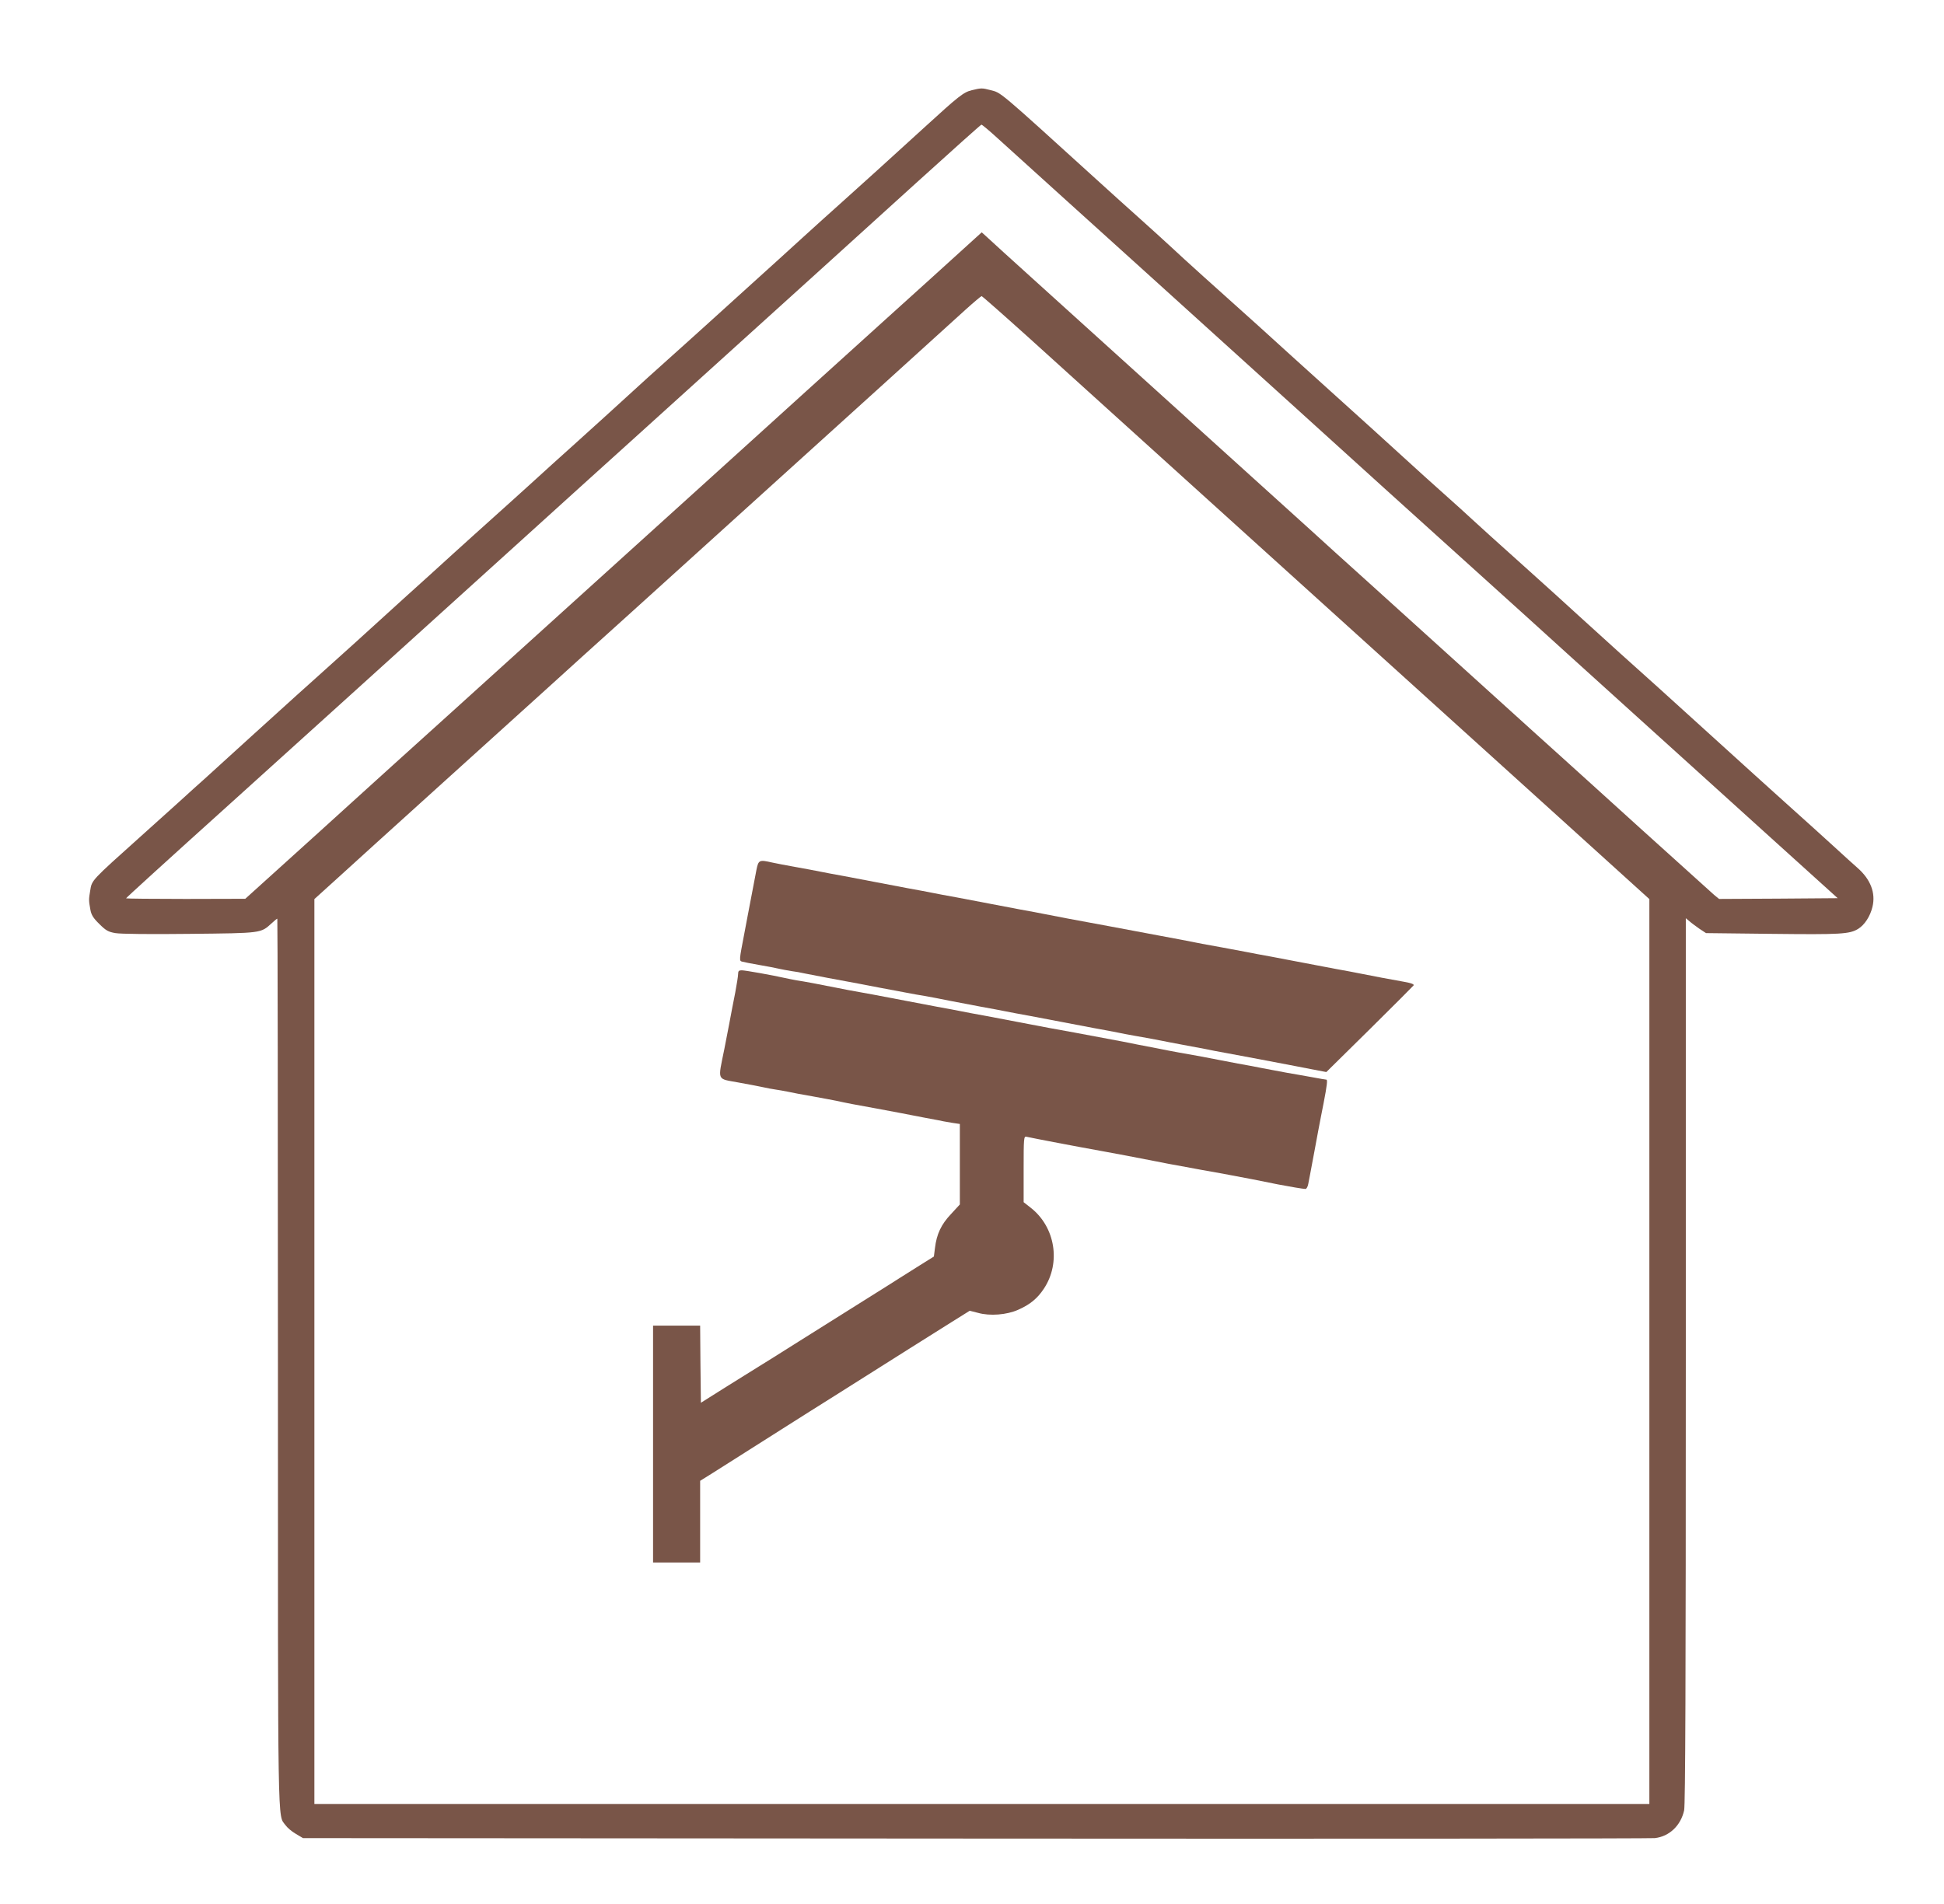
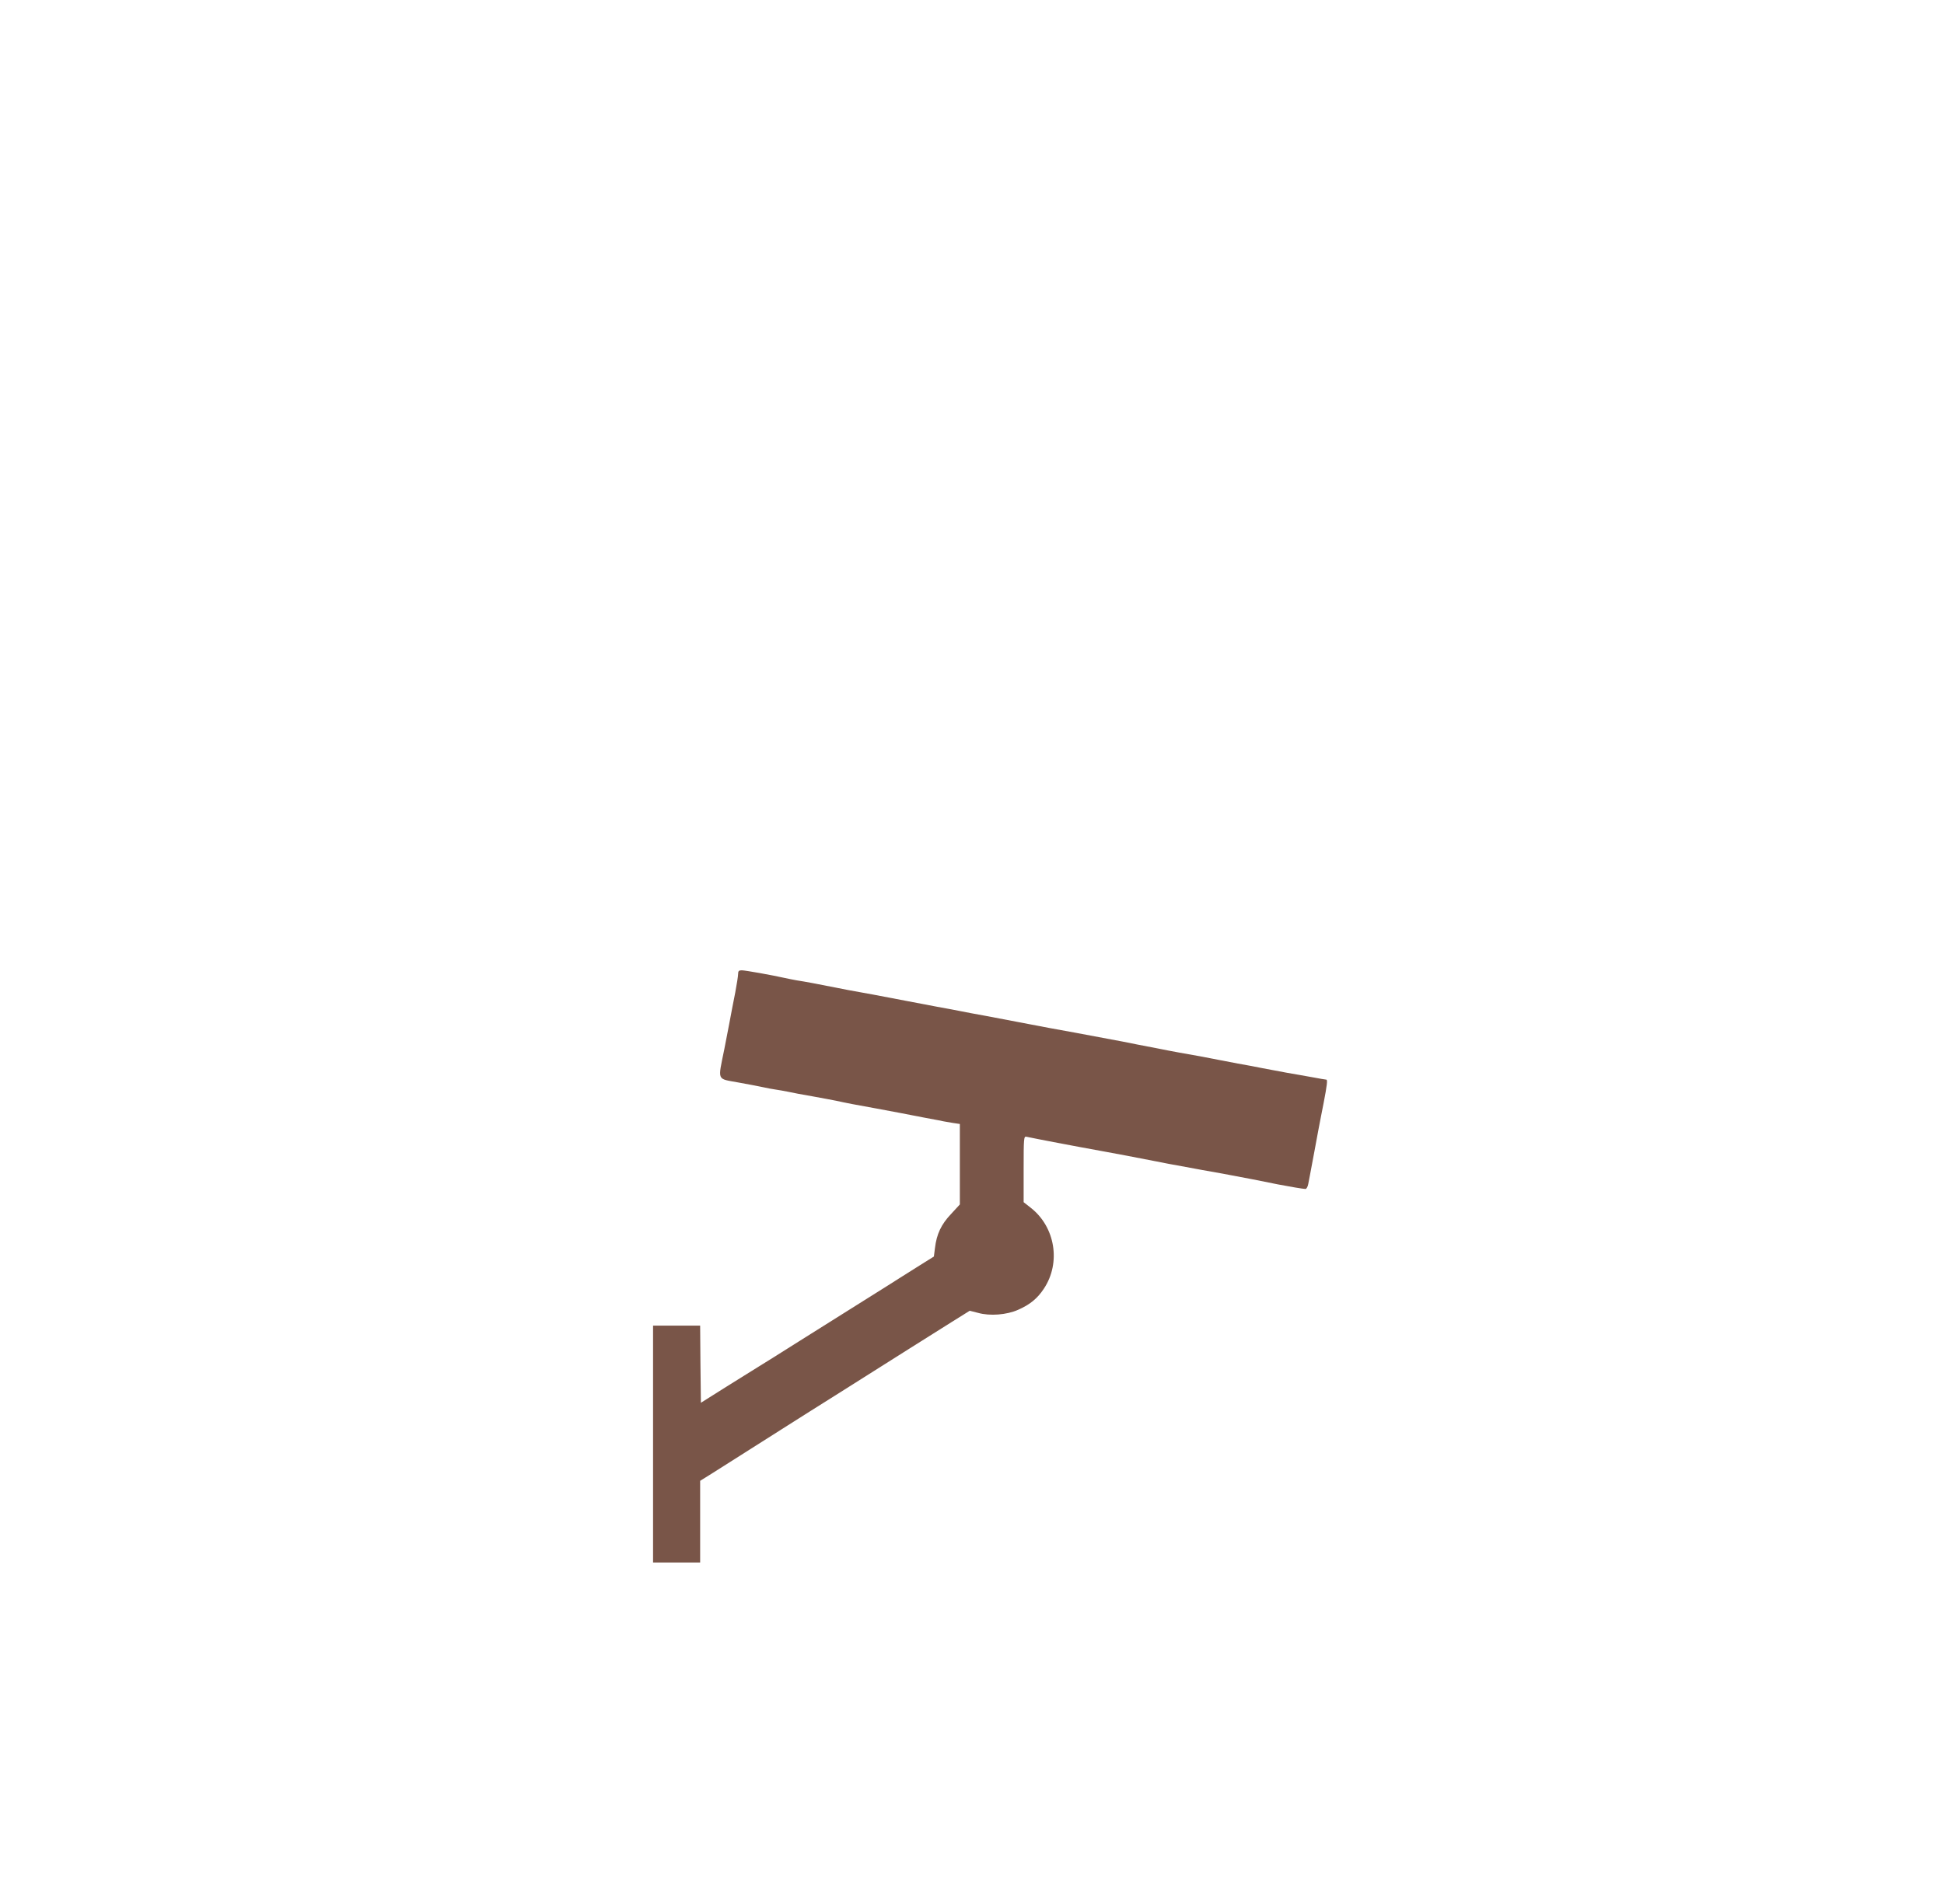
<svg xmlns="http://www.w3.org/2000/svg" version="1.0" width="1280pt" height="1254pt" viewBox="0 0 1280 1254" preserveAspectRatio="xMidYMid meet">
  <g transform="translate(0,1254) scale(0.1,-0.1)" fill="#795548" stroke="none">
-     <path d="M6399 11946 c-54 -13 -85 -37 -308 -241 -252 -230 -410 -373 -546 -495 -71 -63 -190 -171 -266 -240 -75 -69 -221 -201 -325 -295 -103 -93 -242 -219 -309 -280 -67 -60 -179 -162 -250 -225 -71 -63 -190 -171 -265 -240 -75 -69 -221 -201 -325 -295 -104 -93 -246 -222 -315 -285 -70 -63 -184 -167 -255 -230 -71 -63 -185 -167 -255 -230 -69 -63 -213 -194 -320 -290 -106 -96 -250 -227 -319 -290 -70 -63 -187 -169 -261 -235 -74 -66 -188 -169 -255 -230 -66 -60 -143 -130 -170 -154 -28 -25 -97 -88 -155 -141 -58 -53 -127 -116 -155 -141 -27 -24 -102 -91 -165 -149 -64 -58 -176 -159 -250 -225 -331 -297 -325 -290 -336 -360 -10 -58 -10 -65 1 -125 6 -35 19 -56 59 -95 43 -43 59 -52 106 -60 32 -6 234 -8 490 -5 478 5 466 4 539 70 18 17 34 30 37 30 2 0 4 -1315 4 -2922 0 -3155 -3 -2974 50 -3048 12 -17 42 -42 68 -57 l47 -28 4425 -3 c2434 -2 4448 0 4476 3 96 11 171 83 193 183 8 39 11 842 11 2964 l0 2911 23 -19 c12 -11 42 -33 66 -50 l44 -29 437 -5 c449 -5 508 -2 565 33 42 26 79 82 94 145 22 91 -12 181 -99 257 -19 16 -91 82 -160 145 -69 63 -186 169 -260 235 -74 66 -188 170 -255 230 -173 157 -498 452 -634 575 -64 58 -179 161 -256 230 -76 69 -198 179 -270 245 -72 66 -216 197 -320 290 -263 236 -311 280 -381 344 -33 31 -118 108 -189 171 -71 63 -188 169 -260 235 -148 135 -236 215 -480 435 -93 84 -210 190 -260 235 -89 82 -294 267 -581 524 -82 74 -181 164 -219 200 -39 36 -131 120 -205 186 -74 66 -189 170 -255 230 -688 625 -650 592 -725 612 -53 14 -60 14 -121 -1z m178 -324 c59 -54 249 -226 422 -382 173 -157 412 -373 531 -480 118 -107 290 -262 380 -344 213 -193 1050 -950 1199 -1086 110 -99 695 -628 941 -850 63 -58 185 -167 270 -245 85 -77 274 -248 420 -380 146 -132 315 -285 376 -340 61 -55 307 -278 547 -495 l437 -395 -391 -3 -390 -2 -33 27 c-18 16 -239 215 -491 443 -252 228 -485 440 -519 470 -34 30 -268 242 -521 471 -253 229 -584 528 -735 665 -151 136 -327 295 -390 353 -216 196 -1231 1114 -1795 1624 -170 154 -324 293 -340 309 l-31 28 -345 -313 c-190 -171 -410 -371 -490 -443 -79 -72 -221 -200 -315 -285 -93 -85 -381 -345 -639 -579 -607 -550 -1106 -1001 -1695 -1534 -261 -236 -563 -508 -670 -606 -107 -97 -307 -279 -445 -403 l-250 -226 -392 -1 c-216 0 -393 2 -393 4 0 3 240 222 706 642 121 109 472 427 780 705 613 555 638 577 1159 1049 197 179 528 478 735 665 1073 970 1432 1296 1820 1648 234 212 428 386 432 386 4 1 56 -43 115 -97z m206 -1314 c172 -156 362 -327 422 -382 61 -55 650 -588 1310 -1185 660 -597 1458 -1319 1773 -1604 l572 -518 0 -2979 0 -2980 -4395 0 -4395 0 0 2980 0 2979 148 134 c81 74 392 356 692 627 300 271 610 552 690 624 80 73 334 303 565 511 870 788 1184 1072 1635 1480 254 231 506 459 559 507 53 48 100 87 104 88 4 0 148 -127 320 -282z" />
-     <path d="M4981 6813 c-13 -68 -48 -250 -56 -293 -3 -16 -14 -74 -24 -127 -34 -177 -35 -181 -14 -186 10 -3 61 -13 113 -22 52 -9 111 -20 130 -25 19 -4 55 -11 80 -15 25 -3 65 -10 90 -16 25 -5 92 -18 150 -29 118 -22 146 -27 210 -39 25 -5 86 -17 135 -26 50 -9 124 -23 165 -31 41 -8 102 -19 135 -24 33 -6 103 -19 155 -30 52 -10 147 -28 210 -40 63 -11 135 -25 160 -30 25 -5 97 -19 160 -30 63 -12 158 -30 210 -40 52 -10 147 -28 210 -40 63 -11 135 -25 160 -30 25 -5 74 -15 110 -21 66 -11 134 -24 180 -33 14 -3 75 -15 135 -26 61 -11 130 -24 155 -29 25 -6 86 -17 135 -26 83 -15 331 -62 450 -85 28 -5 86 -17 129 -25 l79 -15 286 282 c157 155 287 286 289 289 3 8 -17 15 -61 23 -48 8 -250 46 -297 56 -25 5 -97 19 -160 30 -63 12 -158 30 -210 40 -52 10 -147 28 -210 40 -63 11 -135 25 -160 30 -25 5 -97 18 -160 30 -108 19 -160 29 -270 51 -25 5 -94 18 -155 29 -60 11 -132 25 -160 30 -27 5 -99 19 -160 30 -60 11 -121 22 -135 25 -14 3 -74 14 -135 25 -60 12 -130 25 -155 30 -25 5 -97 19 -160 30 -63 12 -158 30 -210 40 -52 10 -147 28 -210 40 -63 11 -135 25 -160 30 -25 5 -97 19 -160 30 -63 12 -158 30 -210 40 -52 10 -147 28 -210 40 -63 11 -135 25 -160 30 -25 5 -97 19 -160 30 -63 11 -134 25 -157 30 -83 19 -89 17 -102 -47z" />
    <path d="M4860 6126 c0 -14 -9 -69 -19 -123 -20 -101 -21 -107 -40 -208 -13 -68 -17 -88 -32 -165 -43 -213 -52 -192 94 -219 67 -12 140 -26 162 -31 22 -5 58 -12 80 -15 22 -3 60 -10 85 -15 25 -6 97 -19 160 -30 63 -11 133 -25 155 -29 58 -13 135 -28 265 -51 63 -12 135 -25 160 -30 25 -5 97 -19 160 -31 63 -12 120 -22 125 -24 6 -1 31 -5 58 -10 l47 -7 0 -265 0 -265 -59 -64 c-64 -68 -94 -131 -105 -224 l-7 -55 -96 -60 c-53 -33 -110 -69 -127 -80 -17 -11 -124 -79 -238 -150 -114 -72 -306 -192 -425 -267 -120 -76 -240 -151 -268 -168 -27 -17 -124 -77 -215 -134 l-165 -104 -3 254 -2 254 -155 0 -155 0 0 -780 0 -780 155 0 155 0 0 269 0 269 85 53 c103 65 365 231 440 279 59 38 340 215 380 240 54 34 330 208 475 300 85 54 209 132 275 173 l120 75 55 -14 c78 -22 189 -13 263 20 78 34 128 75 170 139 114 171 75 407 -86 533 l-47 37 0 217 c0 203 1 218 18 214 71 -15 300 -59 527 -100 103 -19 152 -28 305 -58 69 -14 154 -30 190 -36 36 -7 97 -18 135 -25 39 -7 99 -18 135 -24 36 -7 121 -23 190 -36 69 -14 148 -30 175 -35 72 -14 167 -30 181 -30 6 0 15 15 18 33 3 17 8 43 11 57 3 14 9 50 15 80 6 30 12 66 15 80 3 14 14 75 25 135 12 61 27 142 35 180 23 119 27 155 18 155 -4 0 -46 7 -93 16 -47 8 -121 22 -165 29 -44 8 -116 22 -160 30 -44 9 -118 23 -165 31 -47 9 -103 20 -125 24 -57 12 -189 36 -265 49 -36 7 -99 18 -140 27 -41 8 -100 19 -130 25 -30 6 -75 15 -100 20 -25 5 -94 18 -155 29 -60 11 -132 25 -160 30 -27 5 -102 19 -165 30 -63 12 -158 30 -210 40 -52 10 -147 28 -210 40 -63 11 -135 25 -160 30 -25 5 -97 19 -160 30 -63 12 -158 30 -210 40 -52 10 -147 28 -210 40 -63 11 -137 25 -165 30 -233 46 -276 54 -340 64 -22 4 -58 11 -80 16 -80 18 -258 50 -281 50 -19 0 -24 -5 -24 -24z" />
  </g>
</svg>